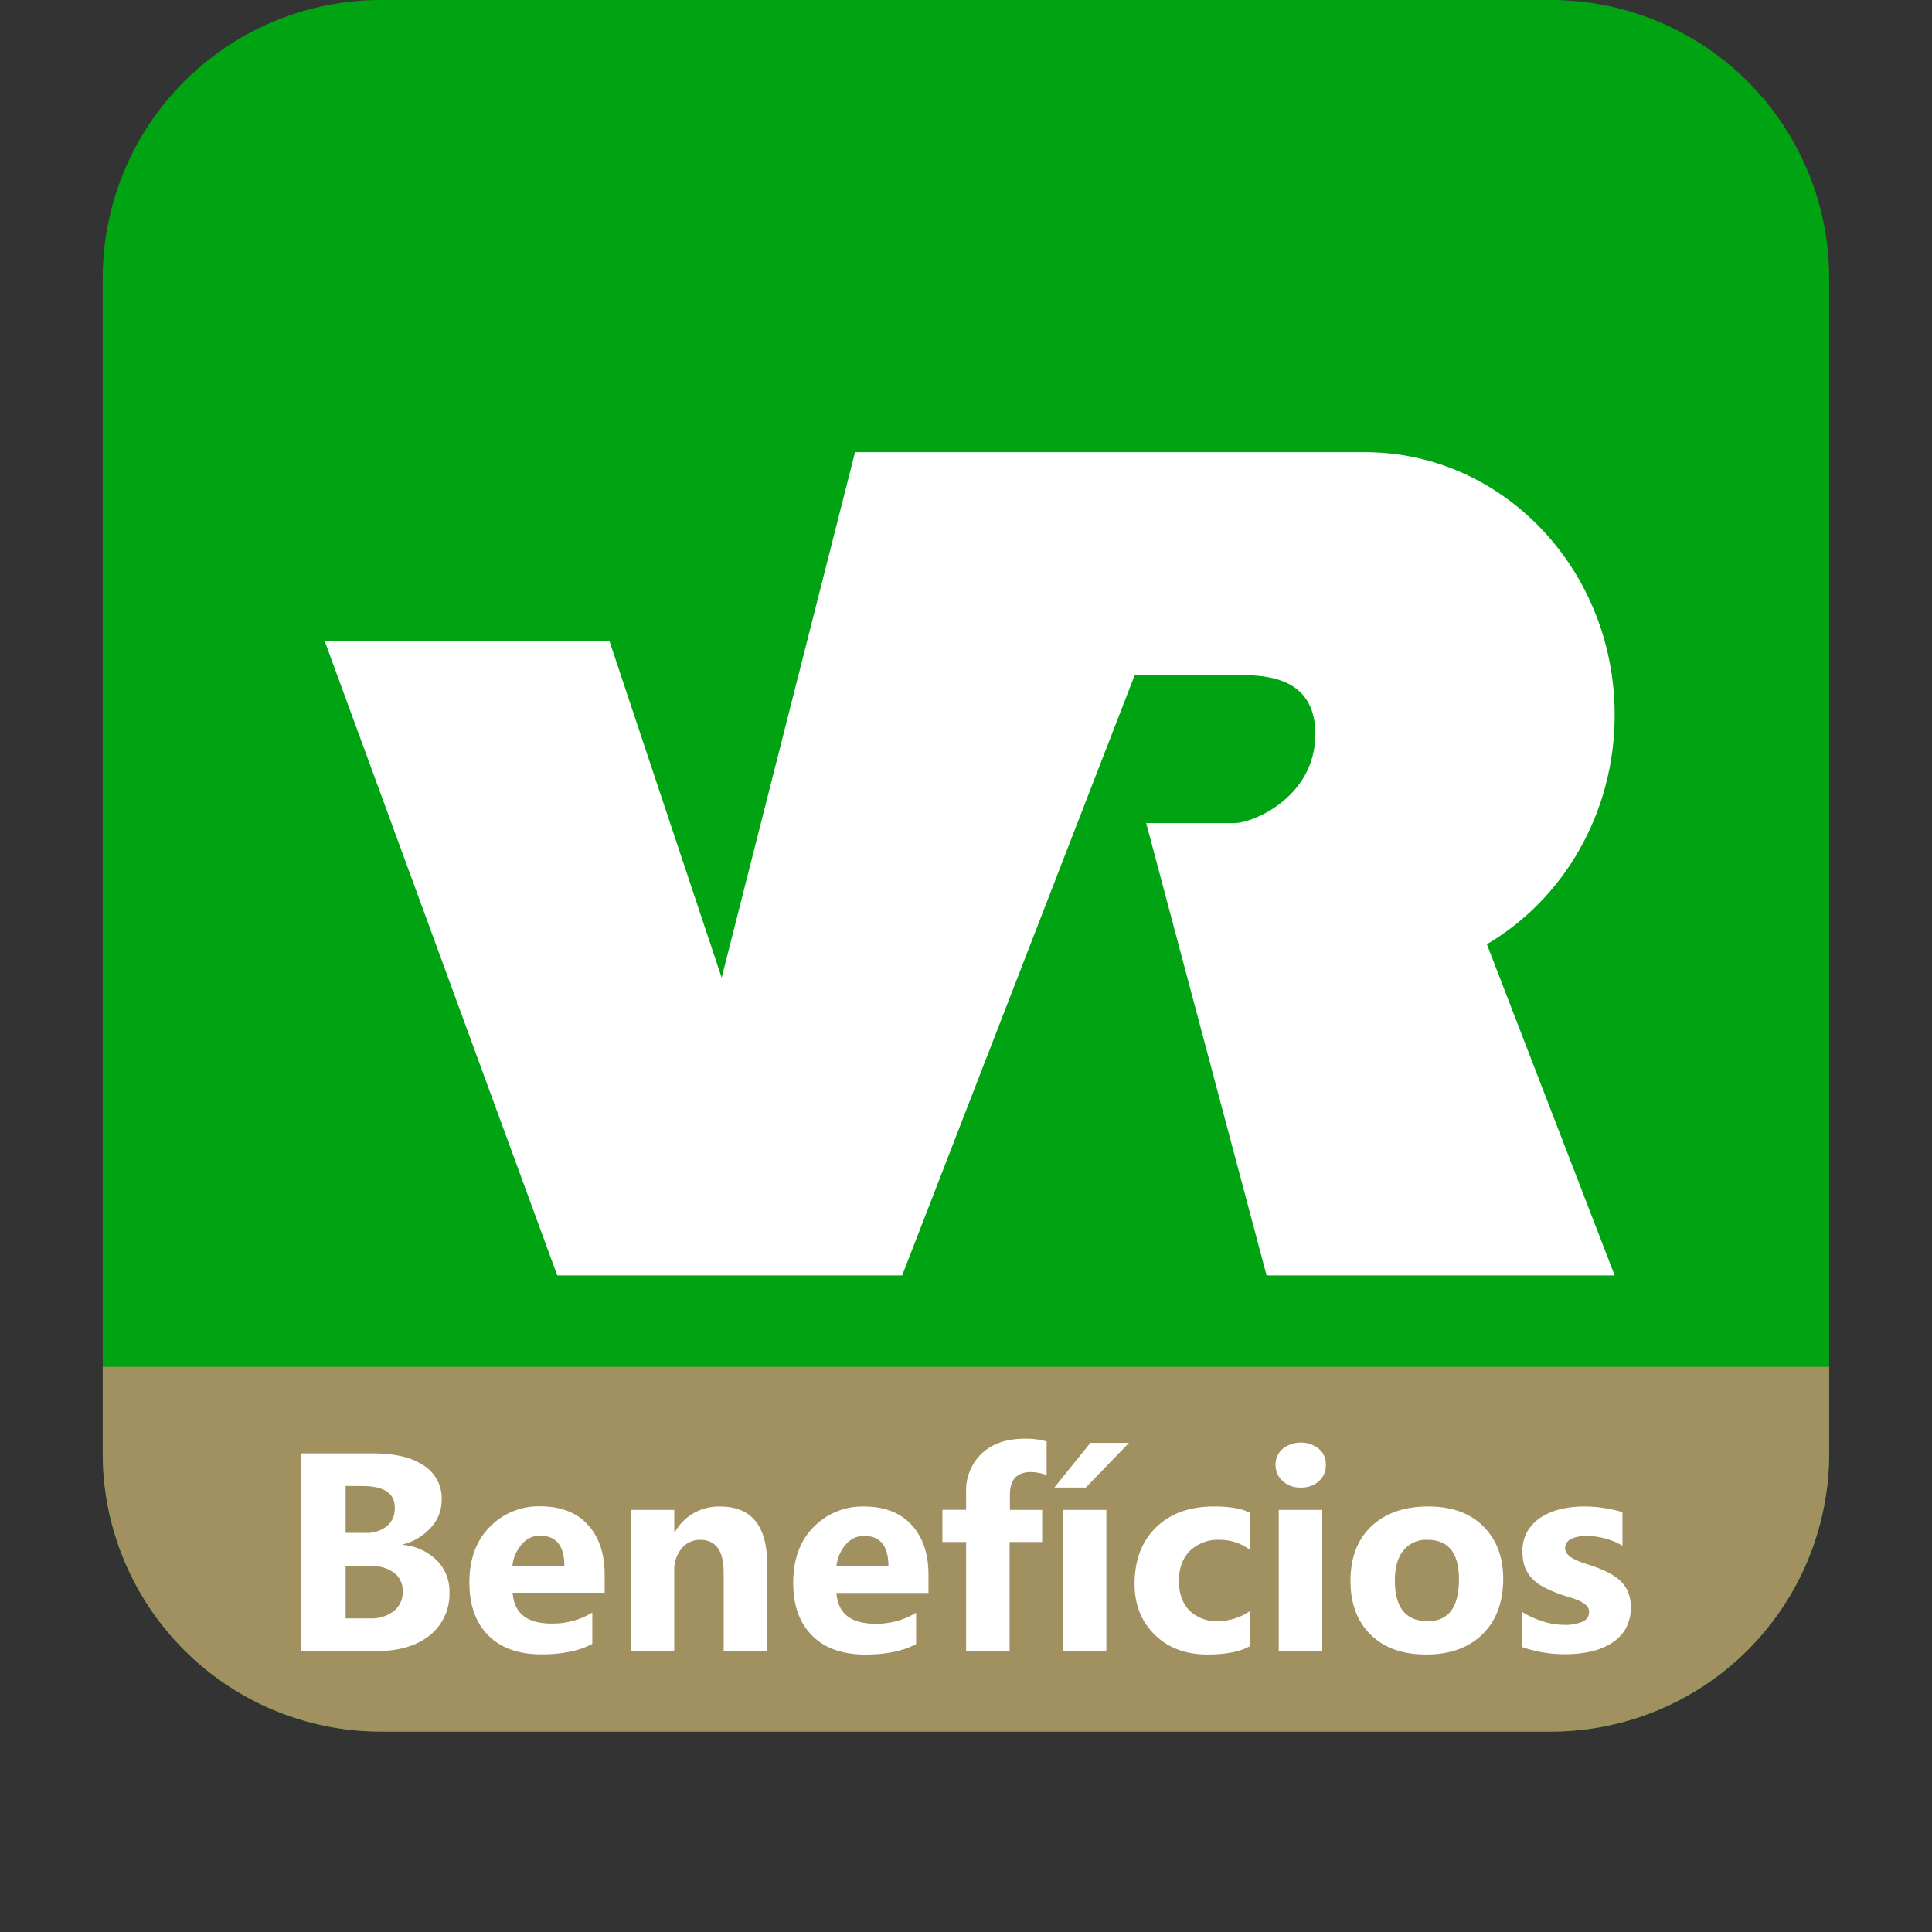
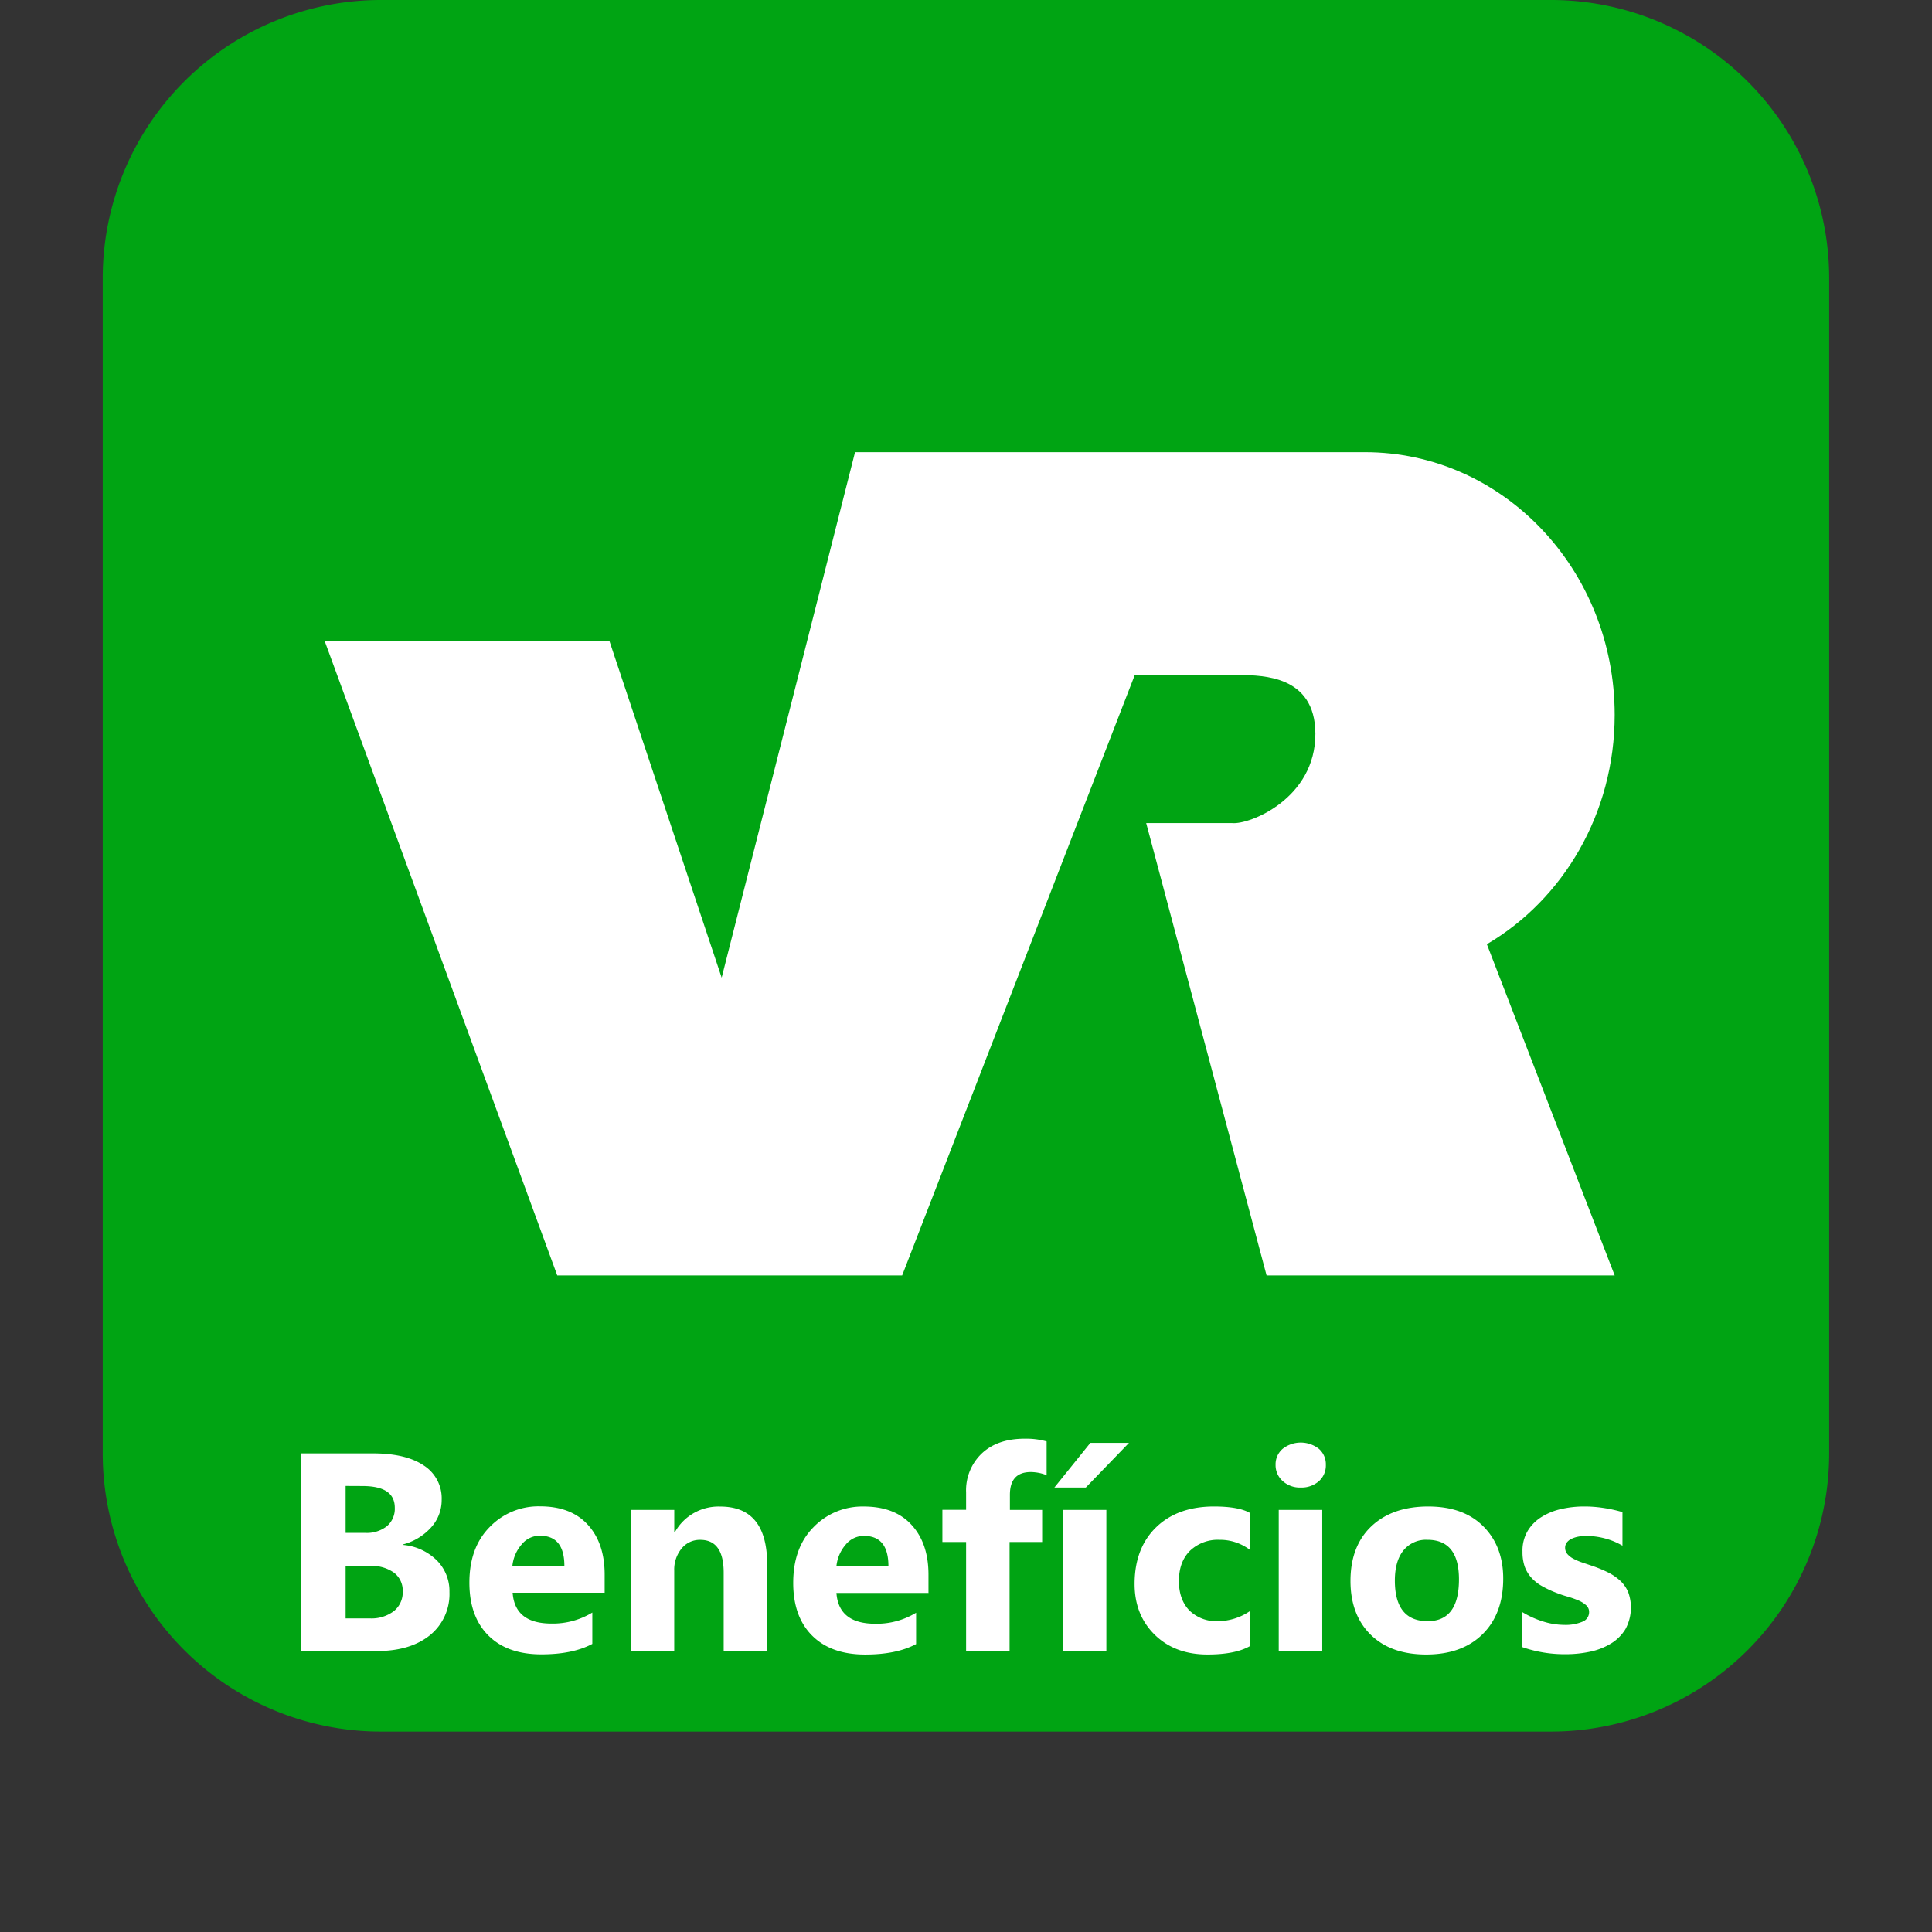
<svg xmlns="http://www.w3.org/2000/svg" viewBox="0 0 526.22 526.22">
  <rect x="0" y="0" width="526.22" height="526.22" fill="#333333" stroke="none" />
  <defs>
    <clipPath id="ade2b5e8-1e04-4d75-9464-d2ec2a97dae8" transform="translate(27.98)">
-       <path d="M75.57,0H394.66a75.78,75.78,0,0,1,75.57,75.57V396.06a75.78,75.78,0,0,1-75.57,75.57H75.57A75.78,75.78,0,0,1,0,396.06V75.57A75.78,75.78,0,0,1,75.57,0Z" style="fill:none;clip-rule:evenodd" />
-     </clipPath>
+       </clipPath>
  </defs>
  <g id="fc43ca9a-cc9a-43f5-be23-8b3c1dd8fdba" data-name="Layer 2">
    <g id="a26f8b60-8d85-4011-80c1-d7a3a091cb7b" data-name="Layer 1">
      <path d="M75.57,0H394.66a75.78,75.78,0,0,1,75.57,75.57V396.06a75.78,75.78,0,0,1-75.57,75.57H75.57A75.78,75.78,0,0,1,0,396.06V75.57A75.78,75.78,0,0,1,75.57,0Z" transform="translate(27.98)" style="fill:#00a413;fill-rule:evenodd" />
      <g style="clip-path:url(#ade2b5e8-1e04-4d75-9464-d2ec2a97dae8)">
        <polygon points="0 526.22 526.22 526.22 526.22 372.28 0 372.28 0 526.22 0 526.22" style="fill:#a19060;fill-rule:evenodd" />
      </g>
      <path d="M411.84,347.39H317l-32.79-123.2h23.46c4.68.44,22.67-6.65,22.62-24.37-.06-16.07-14.77-15.73-19.95-16H281.11L217.74,347.39H123.8L60.44,174.56H138l30.58,91.73,36.33-143.13H343.81c37.57,0,68,32,68,71.56,0,26.83-14,50.22-34.81,62.46l34.81,90.21Z" transform="translate(27.98)" style="fill:#fff" />
      <path d="M54,449.73V395.86H73.6q9,0,13.87,3.31a10.6,10.6,0,0,1,4.85,9.29,11.08,11.08,0,0,1-2.95,7.64,15.59,15.59,0,0,1-7.53,4.54v.15A14.93,14.93,0,0,1,91,425a11.85,11.85,0,0,1,3.44,8.61,14.43,14.43,0,0,1-5.29,11.75c-3.55,2.88-8.37,4.34-14.47,4.34Zm12.16-45v12.78h5.33a8.85,8.85,0,0,0,5.91-1.82,6.22,6.22,0,0,0,2.15-5c0-4-2.94-5.94-8.85-5.94Zm0,21.78V440.8h6.57a10.06,10.06,0,0,0,6.59-2,6.56,6.56,0,0,0,2.39-5.35,6.1,6.1,0,0,0-2.35-5.08,10.35,10.35,0,0,0-6.55-1.85Zm70.58,7.31H111.65q.59,8.38,10.55,8.39a20.65,20.65,0,0,0,11.15-3v8.54q-5.34,2.85-13.87,2.85-9.32,0-14.47-5.17t-5.14-14.39q0-9.58,5.57-15.17a18.46,18.46,0,0,1,13.67-5.59q8.43,0,13,5c3.06,3.34,4.6,7.85,4.6,13.58v5Zm-11-7.31q0-8.24-6.68-8.23a6.33,6.33,0,0,0-4.94,2.36,10.47,10.47,0,0,0-2.54,5.87ZM181,449.73H169.13V428.34q0-8.94-6.4-8.93a6.34,6.34,0,0,0-5.07,2.37,9,9,0,0,0-2,6v22H143.81V411.25h11.86v6.09h.15a13.61,13.61,0,0,1,12.38-7q12.8,0,12.78,15.85v23.55Zm44-15.86H199.84q.6,8.38,10.55,8.39a20.6,20.6,0,0,0,11.15-3v8.54c-3.55,1.9-8.18,2.85-13.86,2.85q-9.31,0-14.47-5.17t-5.14-14.39q0-9.58,5.56-15.17a18.48,18.48,0,0,1,13.67-5.59q8.43,0,13,5c3.07,3.34,4.61,7.85,4.61,13.58v5Zm-11-7.31q0-8.24-6.68-8.23a6.36,6.36,0,0,0-4.94,2.36,10.61,10.61,0,0,0-2.54,5.87Zm43.18-24.73a12,12,0,0,0-4.39-.89c-3.8,0-5.7,2.06-5.7,6.2v4.11h8.78V420H247v29.71H235.16V420H228.7v-8.77h6.46v-4.77a13.84,13.84,0,0,1,4.29-10.6q4.28-4,11.64-4a20.57,20.57,0,0,1,6,.74v9.23Zm16.26,47.9H261.51V411.25h11.85v38.48ZM279.52,393l-11.76,12.16H259.2L269,393Zm33,55.32q-4,2.32-11.62,2.32c-5.91,0-10.71-1.8-14.36-5.38s-5.49-8.19-5.49-13.85c0-6.52,2-11.68,5.88-15.44s9.17-5.65,15.74-5.65c4.54,0,7.83.6,9.85,1.79v10.07a13.46,13.46,0,0,0-8.31-2.78,11,11,0,0,0-8.09,3q-3,3-3,8.25c0,3.4,1,6.08,2.86,8a10.53,10.53,0,0,0,7.85,2.91,15.61,15.61,0,0,0,8.68-2.78v9.54Zm13.78-43.16a6.94,6.94,0,0,1-4.93-1.78,5.78,5.78,0,0,1-1.92-4.39,5.57,5.57,0,0,1,1.92-4.37,8,8,0,0,1,9.88,0,5.57,5.57,0,0,1,1.89,4.37,5.73,5.73,0,0,1-1.89,4.44,7.13,7.13,0,0,1-4.95,1.73Zm5.84,44.56H320.31V411.25h11.85v38.48Zm28.34.92q-9.63,0-15.12-5.39t-5.51-14.62q0-9.54,5.71-14.93c3.81-3.59,9-5.38,15.44-5.38s11.4,1.79,15,5.38,5.45,8.34,5.45,14.25q0,9.59-5.61,15.14t-15.39,5.55Zm.32-31.24a7.88,7.88,0,0,0-6.53,2.9q-2.32,2.88-2.33,8.18,0,11.07,8.93,11.08,8.53,0,8.53-11.38,0-10.79-8.6-10.78Zm25.87,29.32V439.1a25,25,0,0,0,5.85,2.61,19.18,19.18,0,0,0,5.5.86,11.78,11.78,0,0,0,5-.86,2.78,2.78,0,0,0,1.82-2.63,2.4,2.4,0,0,0-.82-1.87,7.67,7.67,0,0,0-2.13-1.32,28.11,28.11,0,0,0-2.83-1,30.61,30.61,0,0,1-3-1,28.36,28.36,0,0,1-4-1.86,11.24,11.24,0,0,1-2.94-2.31,9.37,9.37,0,0,1-1.81-3,12.19,12.19,0,0,1-.61-4.09A10.5,10.5,0,0,1,388.1,417a11.41,11.41,0,0,1,3.76-3.81,17.22,17.22,0,0,1,5.38-2.18,27.71,27.71,0,0,1,6.3-.69,34,34,0,0,1,5.19.39,38.25,38.25,0,0,1,5.2,1.14V421a19,19,0,0,0-4.84-2,20.33,20.33,0,0,0-5.06-.66,11.13,11.13,0,0,0-2.21.21,7.62,7.62,0,0,0-1.82.6,3.49,3.49,0,0,0-1.24,1,2.33,2.33,0,0,0-.45,1.41,2.6,2.6,0,0,0,.68,1.79,5.81,5.81,0,0,0,1.77,1.3,16.48,16.48,0,0,0,2.42,1l2.64.89a35.56,35.56,0,0,1,4.29,1.79,14.54,14.54,0,0,1,3.3,2.3,9,9,0,0,1,2.1,3.08,12.29,12.29,0,0,1-.76,10,11.81,11.81,0,0,1-3.95,3.94,18.05,18.05,0,0,1-5.67,2.22,31.7,31.7,0,0,1-6.67.69,34.93,34.93,0,0,1-11.77-1.92Z" transform="translate(27.98)" style="fill:#fff" />
    </g>
  </g>
</svg>